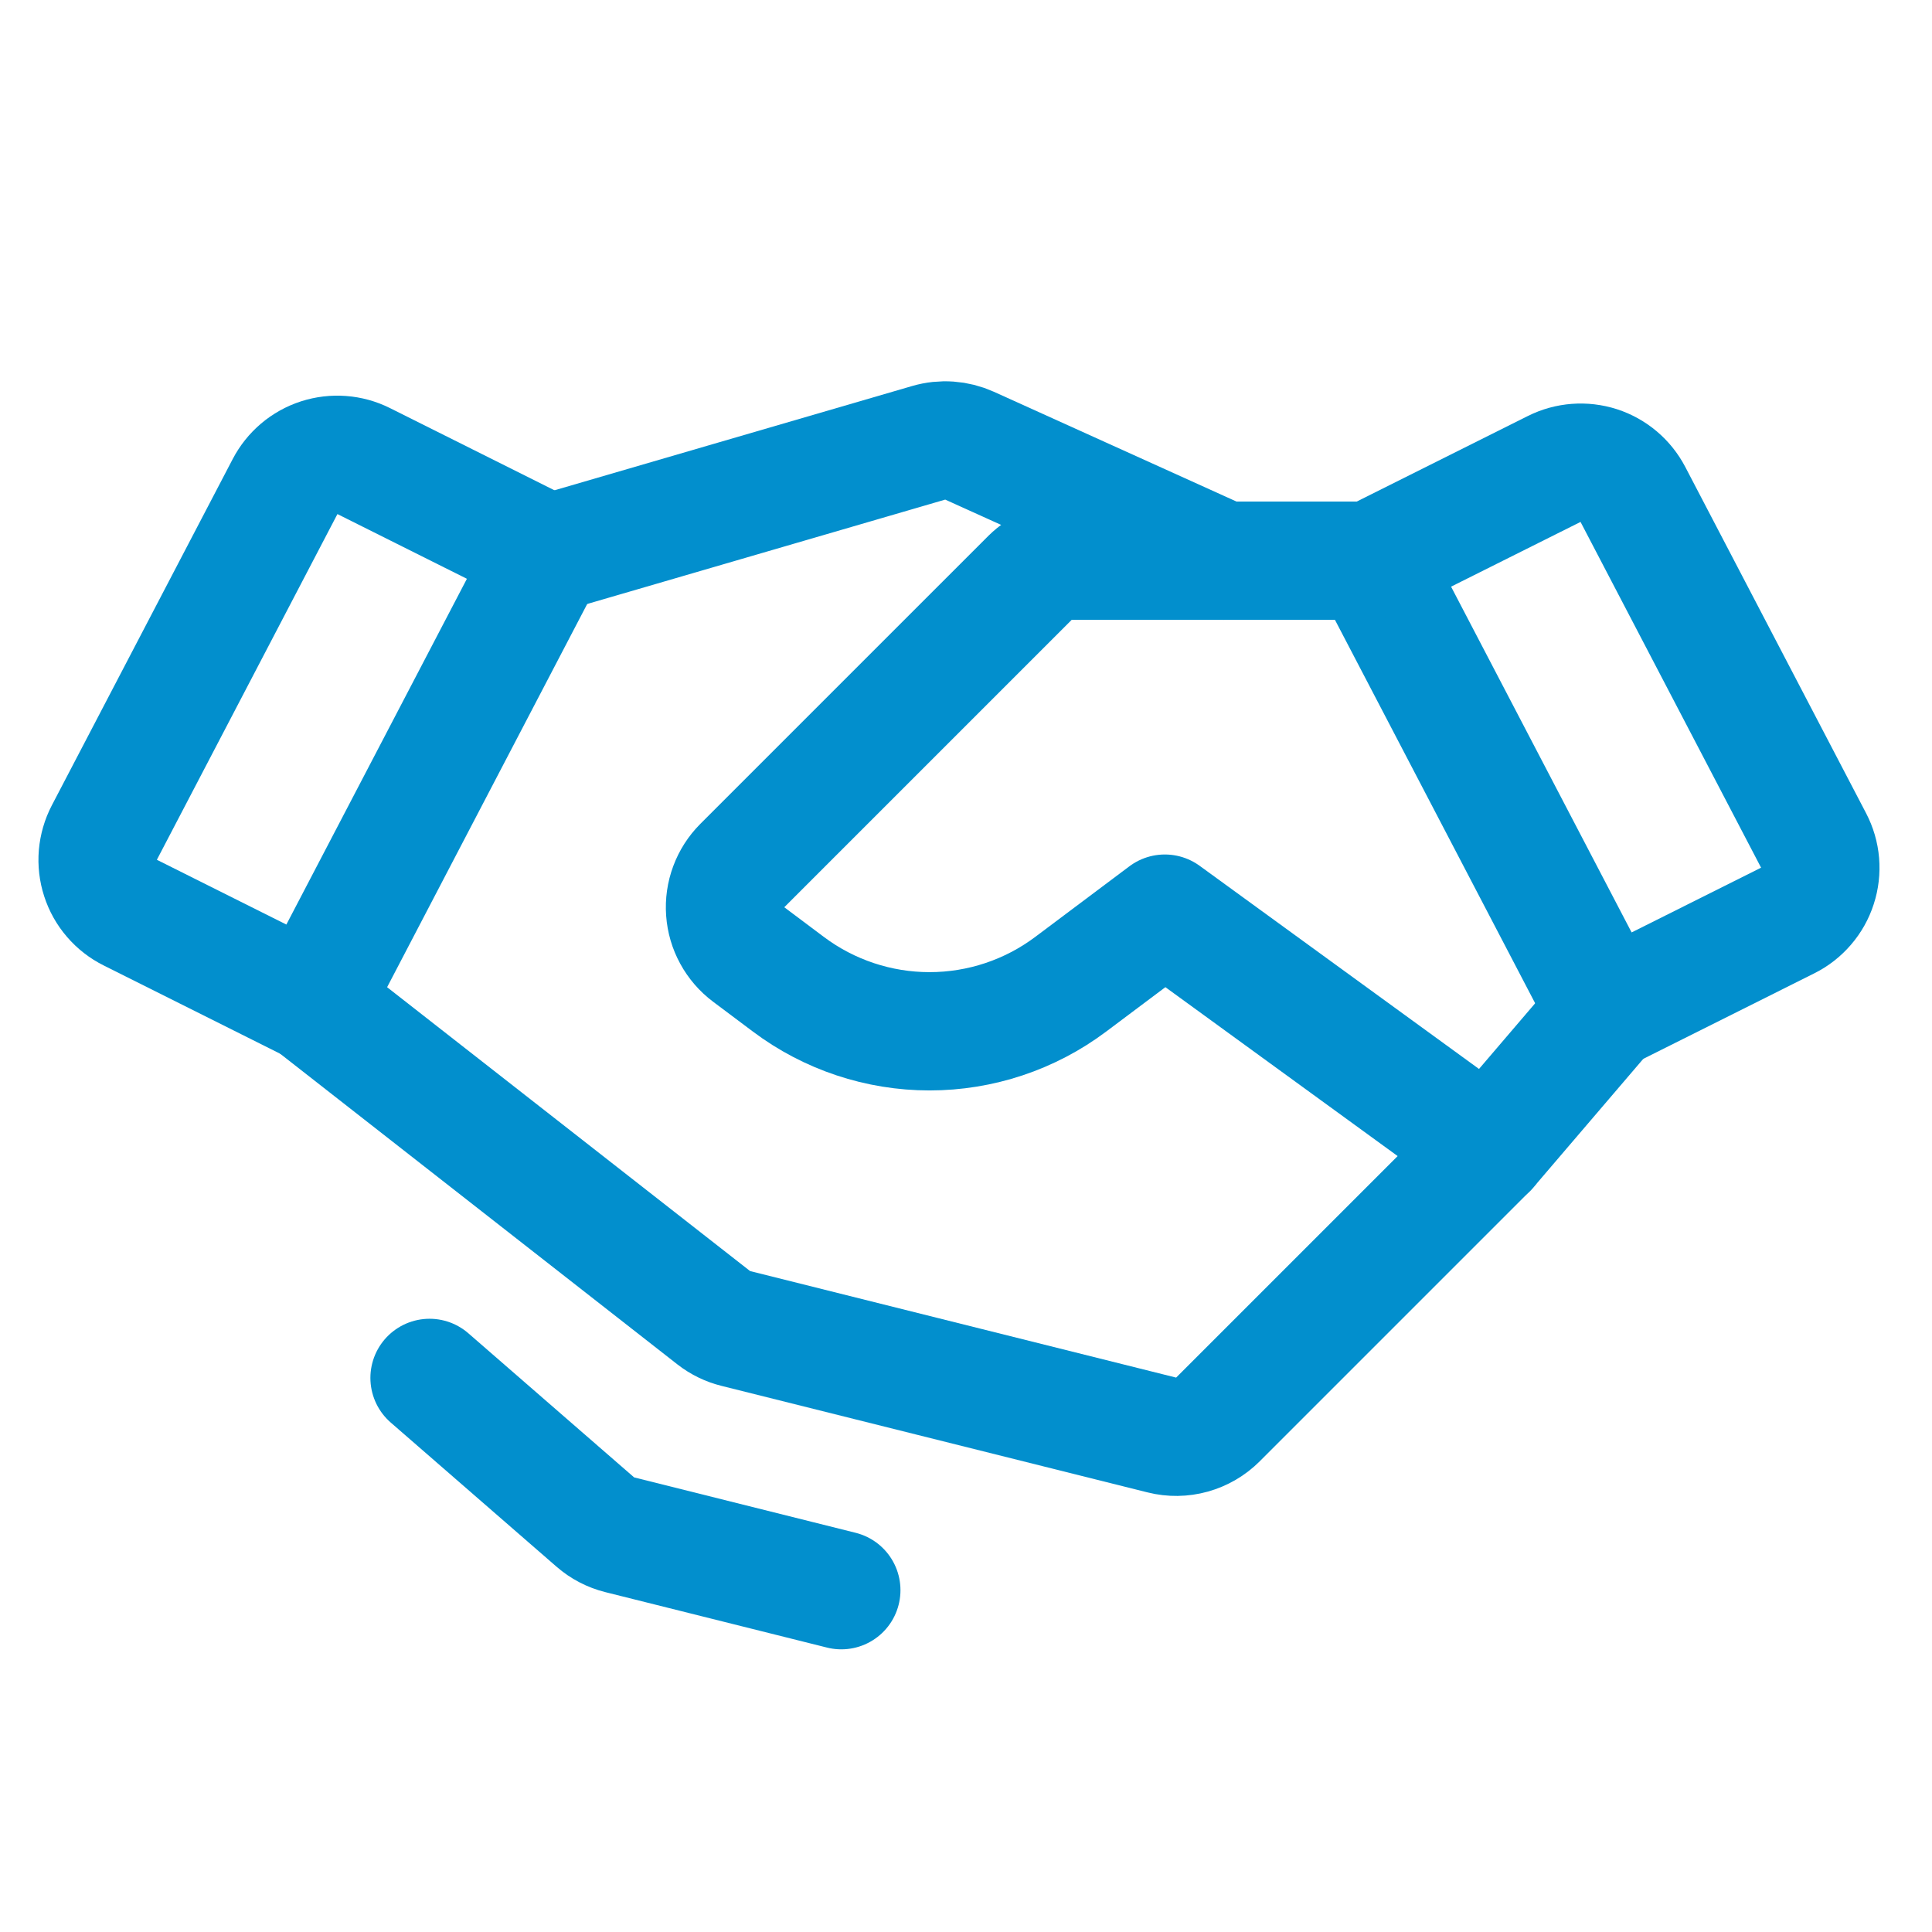
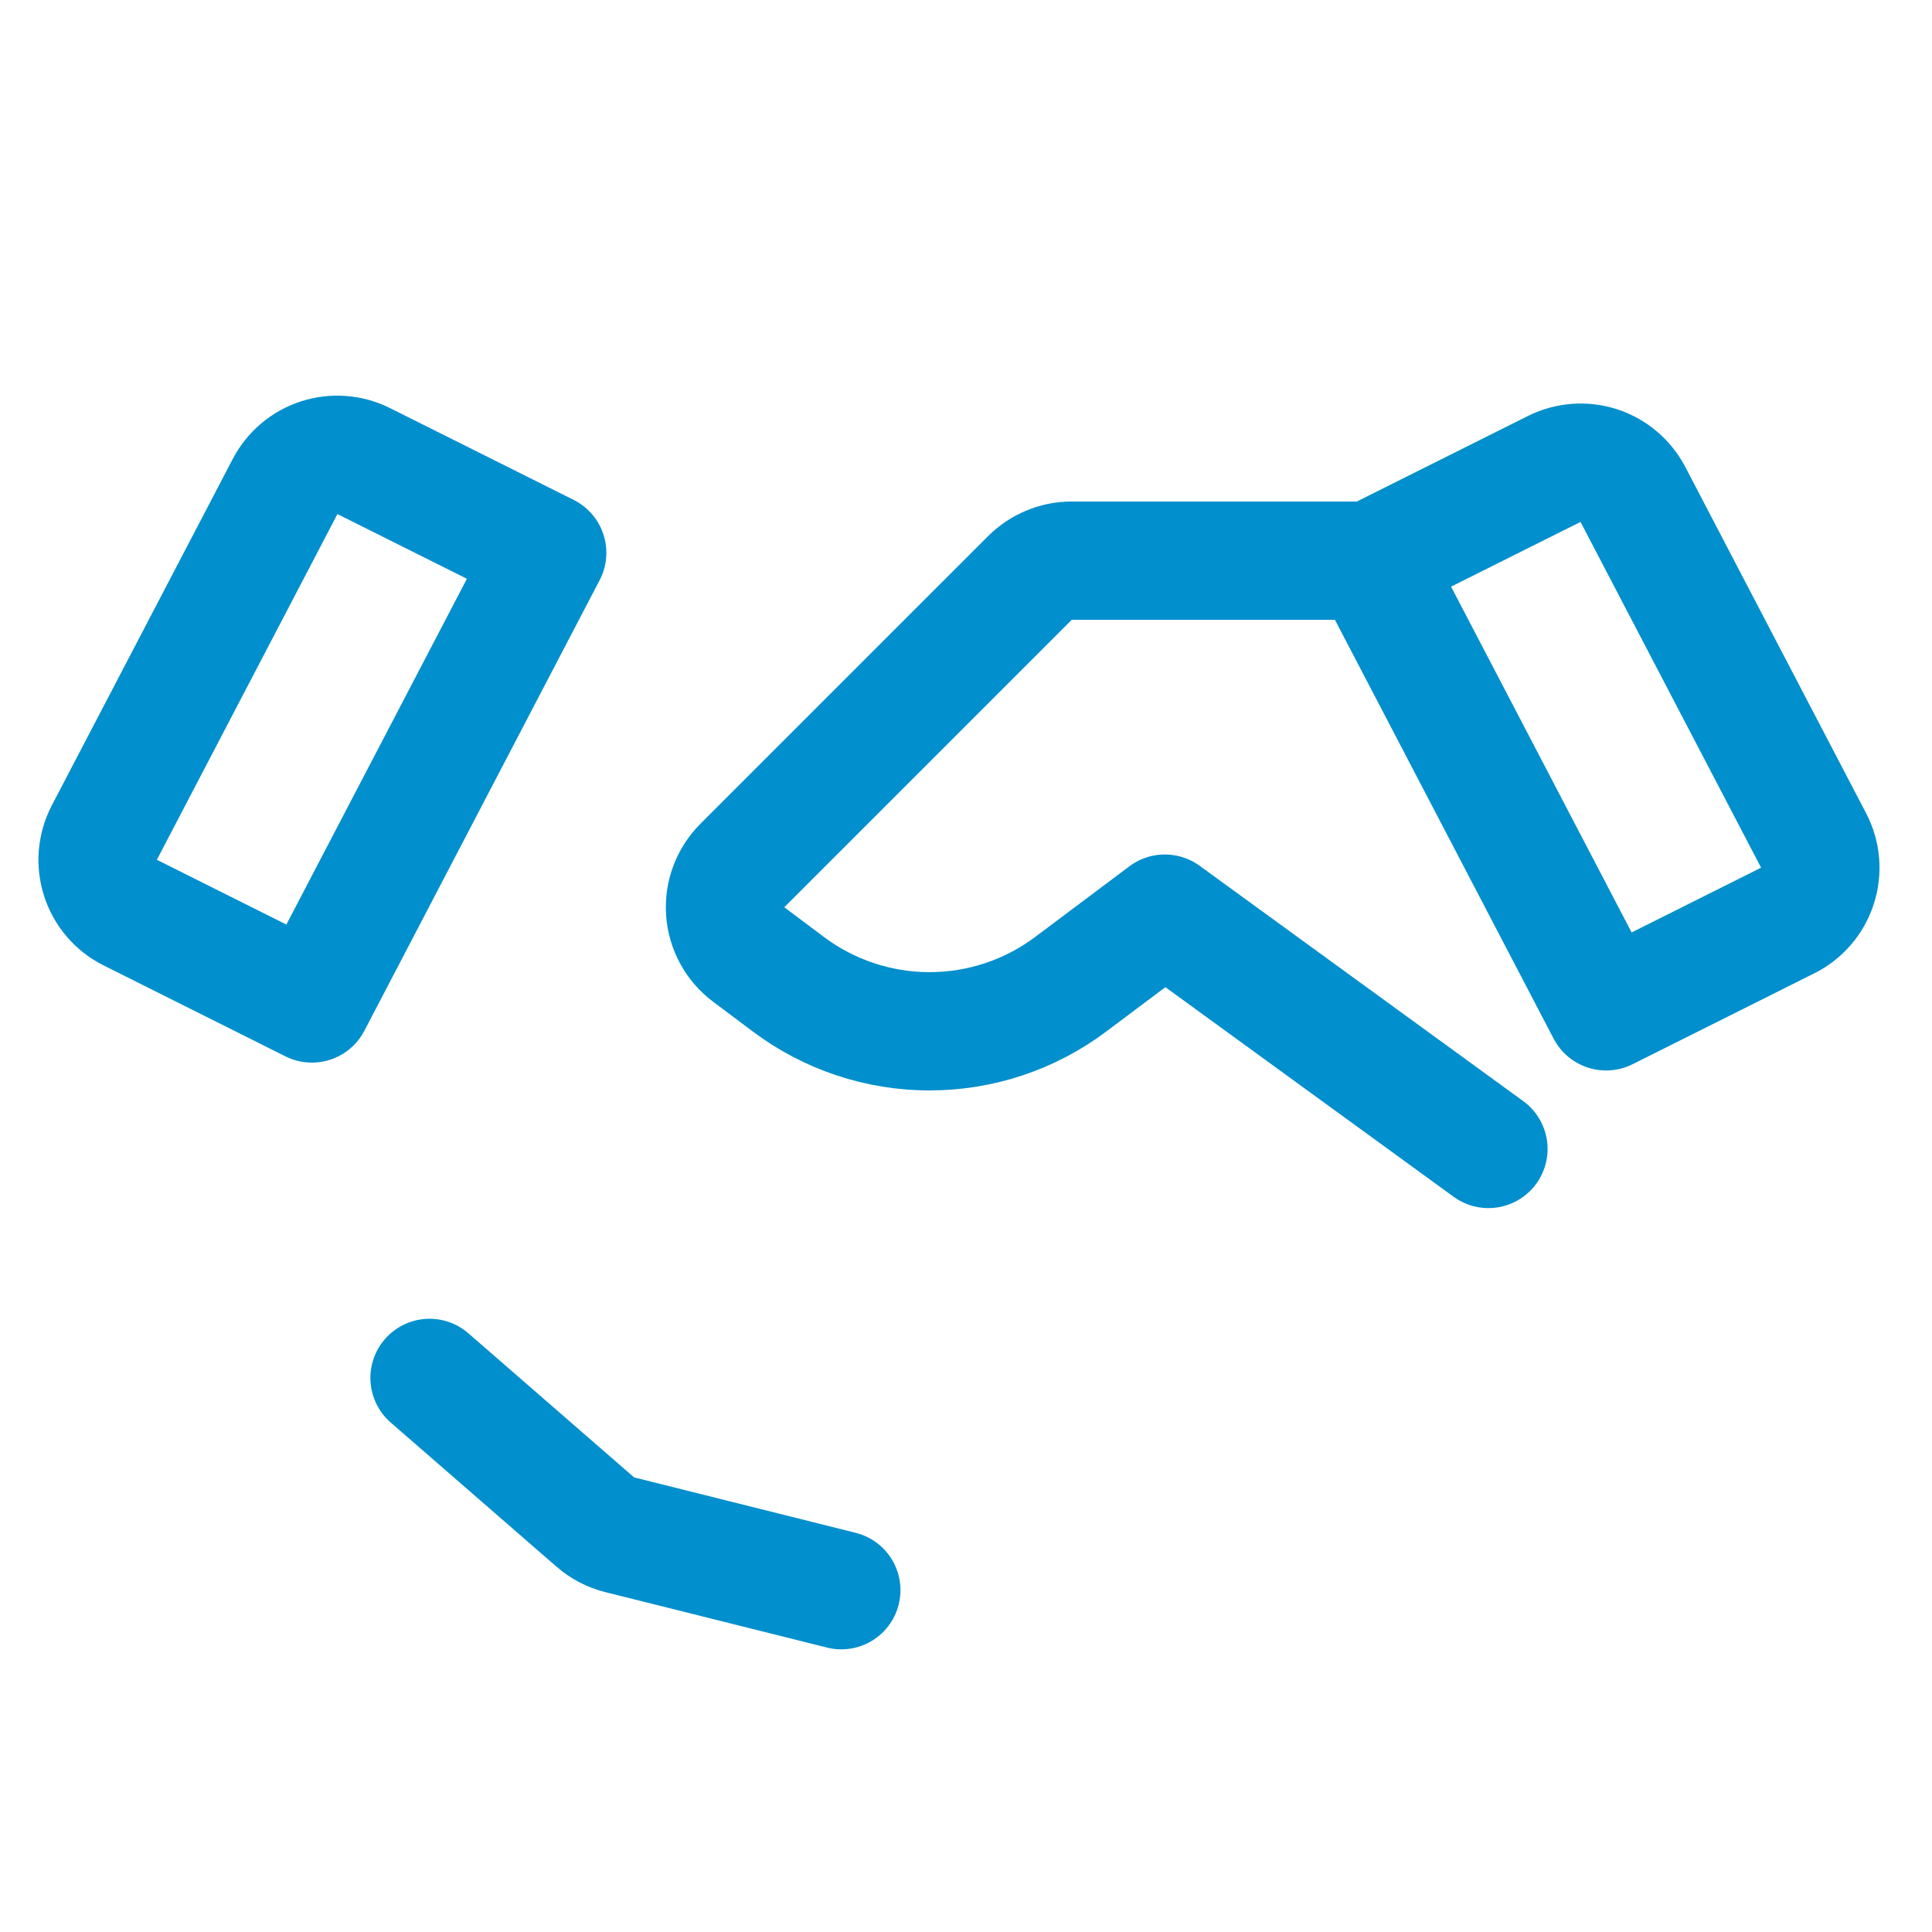
<svg xmlns="http://www.w3.org/2000/svg" width="39" height="39" viewBox="0 0 39 39" fill="none">
  <path d="M36.09 18.58L32.421 20.415L27.671 11.318L31.377 9.465C31.655 9.326 31.977 9.302 32.274 9.397C32.57 9.493 32.816 9.702 32.961 9.978L36.611 16.968C36.684 17.108 36.729 17.261 36.742 17.418C36.755 17.576 36.737 17.734 36.688 17.884C36.64 18.034 36.562 18.173 36.459 18.292C36.356 18.412 36.231 18.51 36.09 18.58V18.58Z" stroke="#028FCD" stroke-width="2.388" stroke-linecap="round" stroke-linejoin="round" />
  <path d="M6.296 20.256L2.627 18.421C2.486 18.351 2.36 18.253 2.257 18.133C2.154 18.014 2.076 17.875 2.028 17.725C1.979 17.575 1.961 17.416 1.974 17.259C1.988 17.102 2.032 16.949 2.105 16.809L5.756 9.819C5.9 9.543 6.146 9.334 6.443 9.238C6.739 9.143 7.061 9.167 7.339 9.306L11.046 11.159L6.296 20.256Z" stroke="#028FCD" stroke-width="2.388" stroke-linecap="round" stroke-linejoin="round" />
-   <path d="M32.421 20.415L30.046 23.193L24.584 28.655C24.439 28.8 24.258 28.905 24.061 28.96C23.863 29.015 23.655 29.018 23.456 28.968L14.853 26.817C14.691 26.777 14.54 26.703 14.409 26.601L6.296 20.256" stroke="#028FCD" stroke-width="2.388" stroke-linecap="round" stroke-linejoin="round" />
  <path d="M30.046 23.193L23.514 18.443L21.614 19.868C20.792 20.485 19.792 20.818 18.764 20.818C17.737 20.818 16.736 20.485 15.914 19.868L15.11 19.265C14.974 19.163 14.861 19.032 14.78 18.883C14.698 18.734 14.65 18.569 14.638 18.399C14.626 18.229 14.65 18.059 14.71 17.899C14.769 17.74 14.862 17.595 14.982 17.475L20.791 11.666C20.902 11.556 21.033 11.468 21.177 11.409C21.321 11.349 21.475 11.318 21.631 11.318H27.671" stroke="#028FCD" stroke-width="2.388" stroke-linecap="round" stroke-linejoin="round" />
-   <path d="M11.131 11.159L18.749 8.938C19.021 8.859 19.312 8.88 19.57 8.996L24.702 11.318" stroke="#028FCD" stroke-width="2.388" stroke-linecap="round" stroke-linejoin="round" />
  <path d="M16.983 32.1L12.509 30.981C12.328 30.936 12.159 30.848 12.018 30.725L8.671 27.815" stroke="#028FCD" stroke-width="2.388" stroke-linecap="round" stroke-linejoin="round" />
</svg>